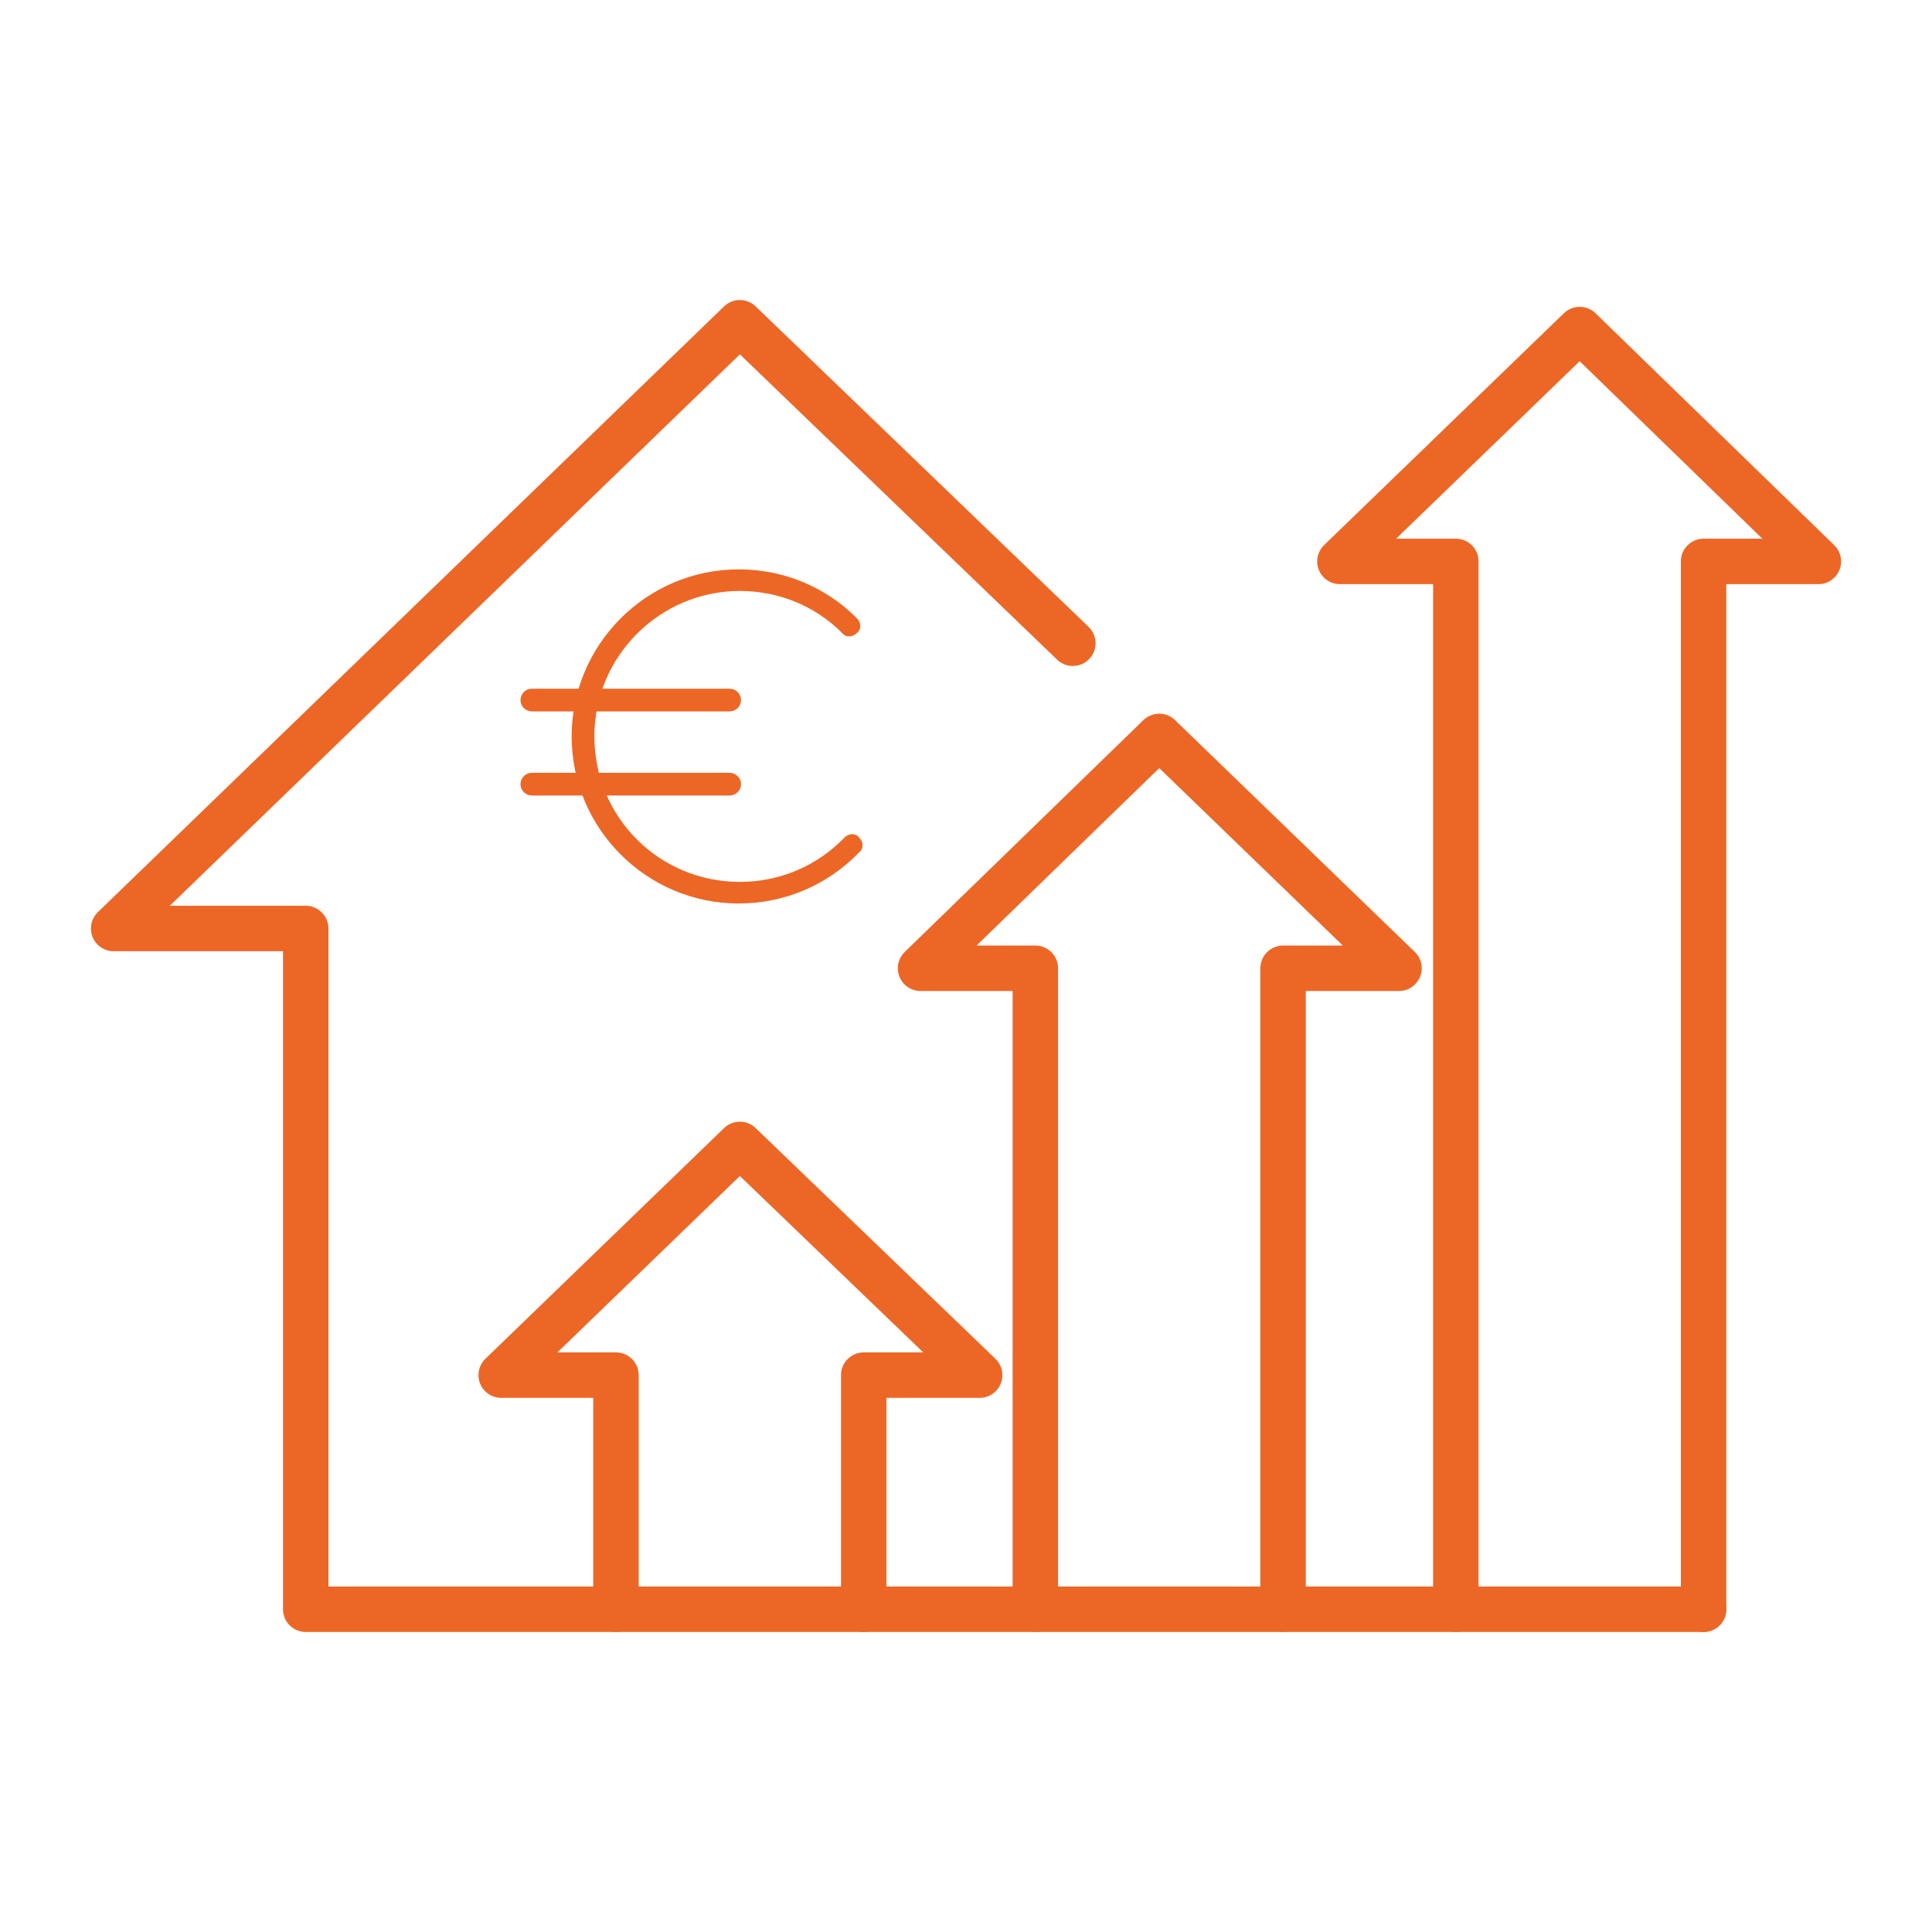
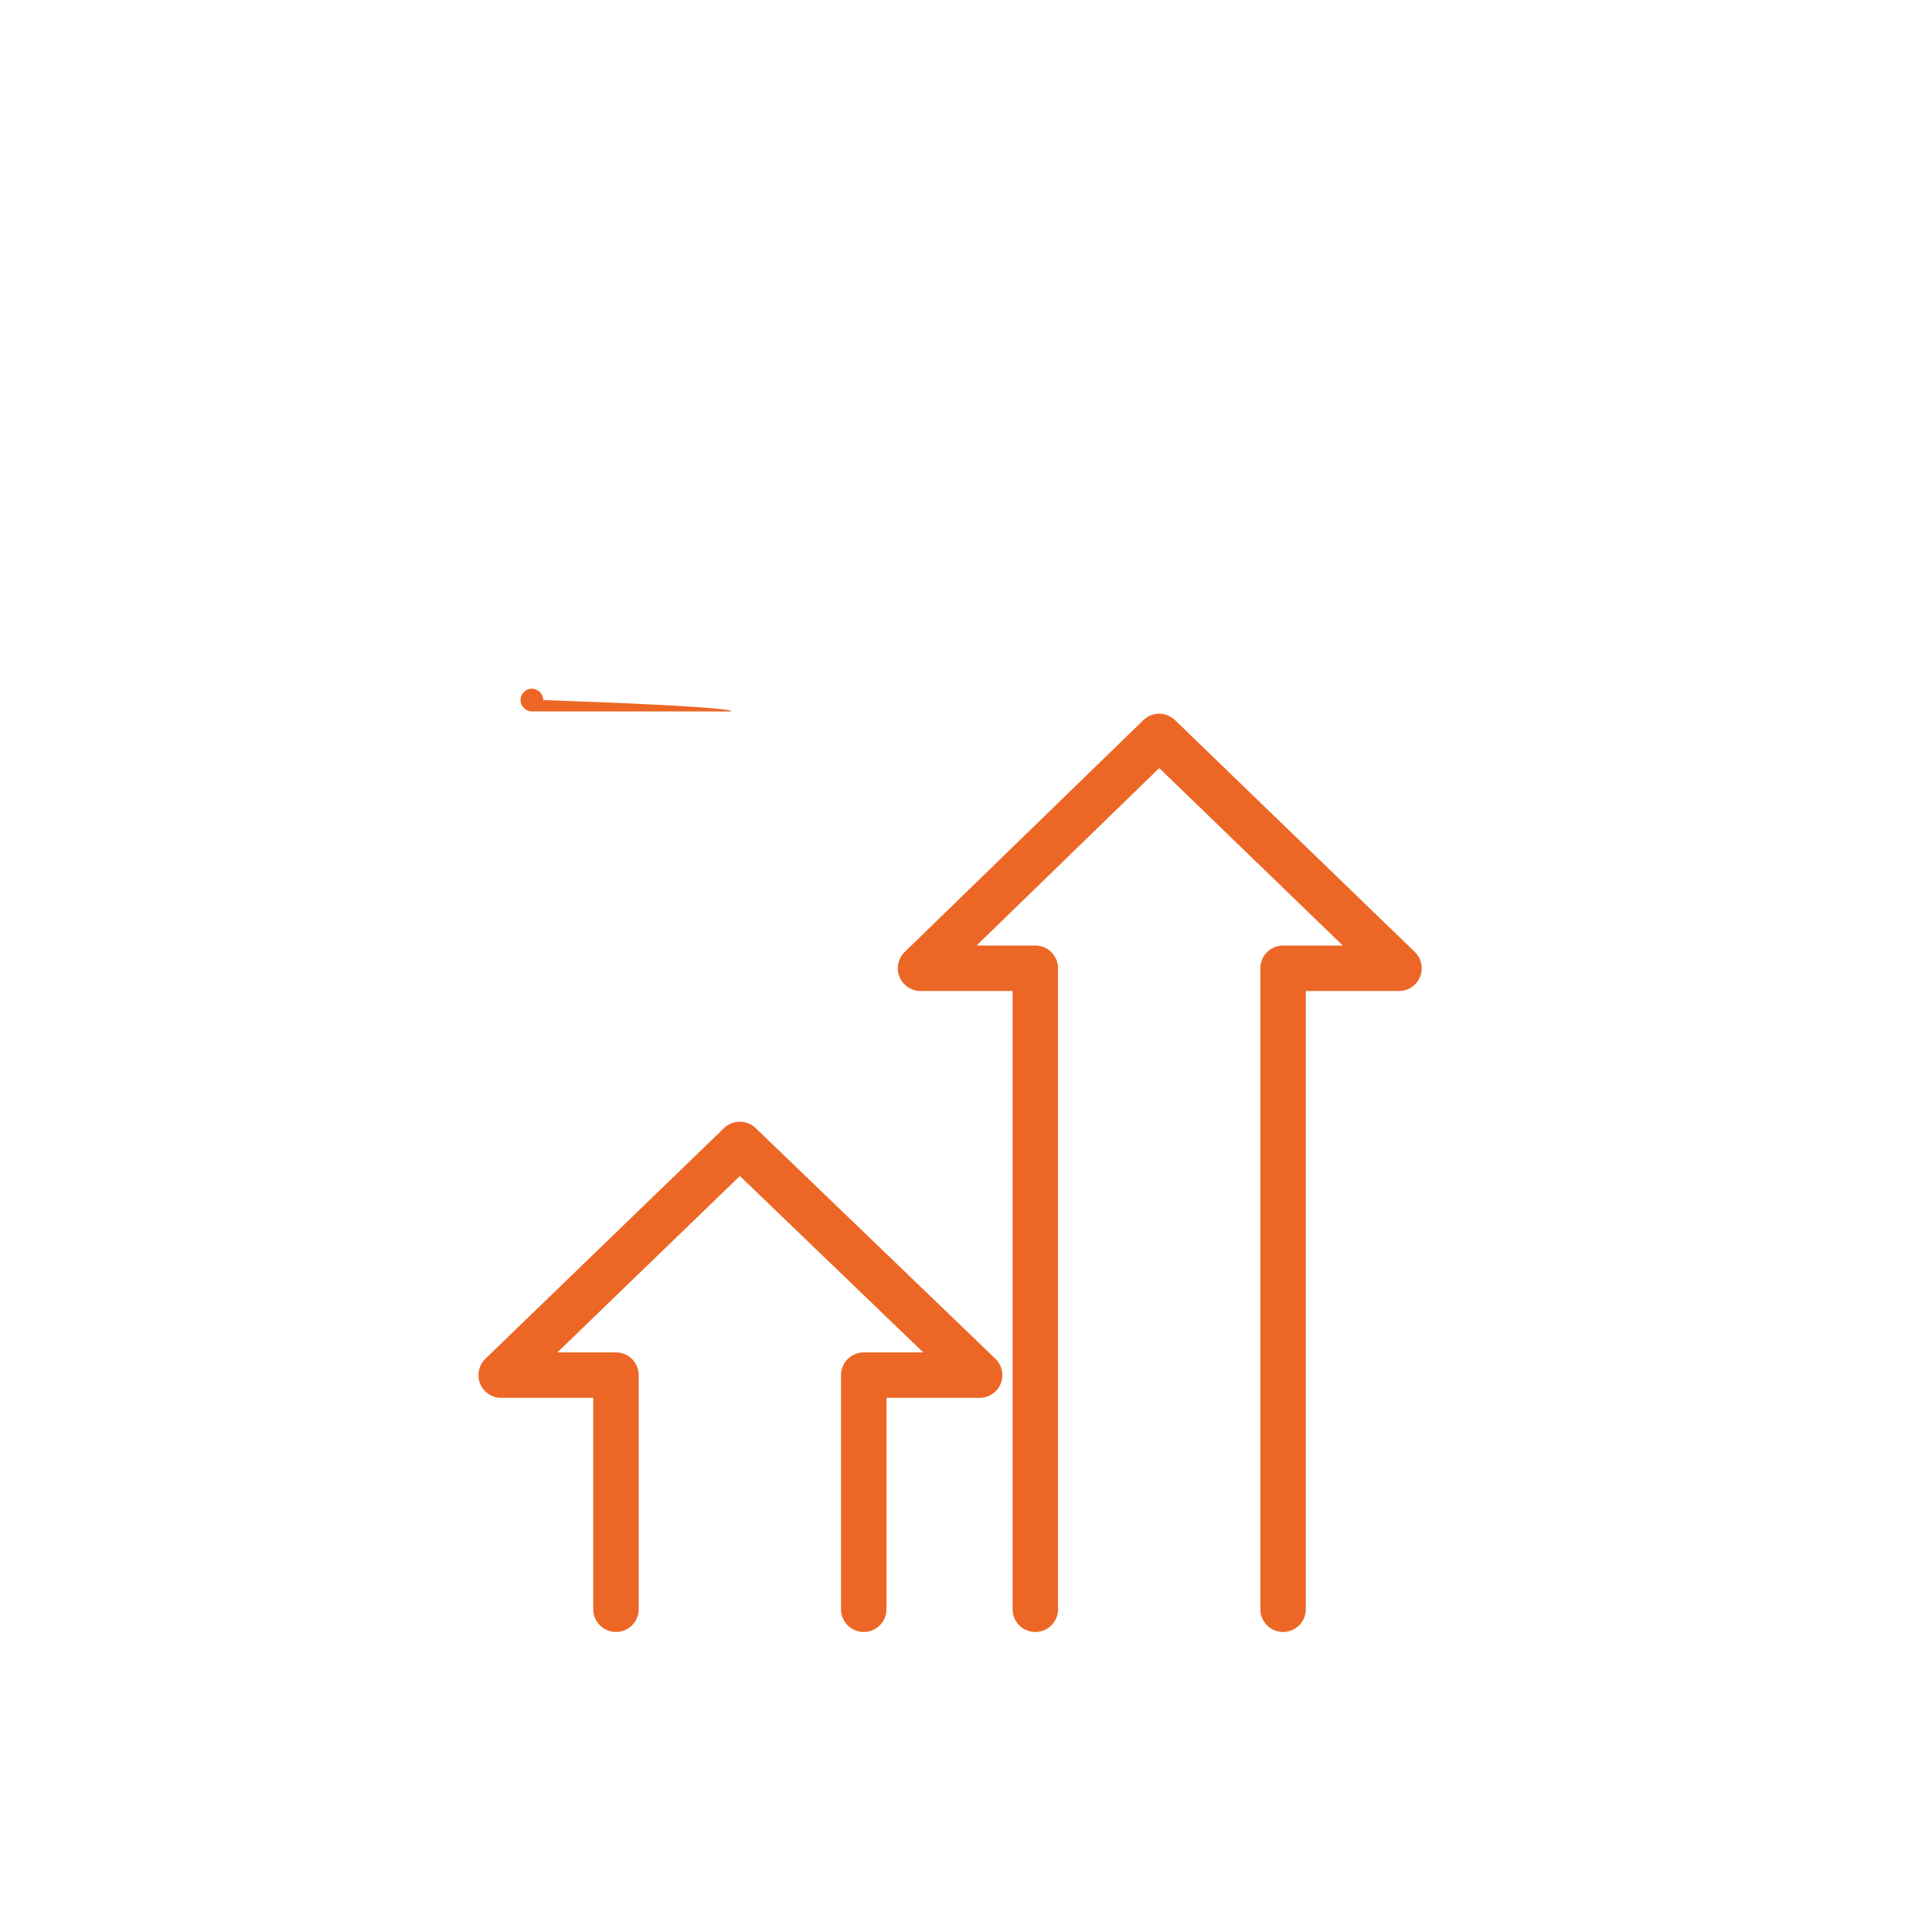
<svg xmlns="http://www.w3.org/2000/svg" version="1.1" id="Ebene_1" x="0px" y="0px" viewBox="0 0 170 170" style="enable-background:new 0 0 170 170;" xml:space="preserve">
  <style type="text/css">
	.st0{fill:none;stroke:#EC6726;stroke-width:4;stroke-linecap:round;stroke-linejoin:round;stroke-miterlimit:10;}
	.st1{fill:#EC6726;}
</style>
  <g>
-     <polyline class="st0" points="94.4,56.6 65.1,28.4 10,81.7 26.9,81.7 26.9,141.6 149.9,141.6  " />
    <polyline class="st0" points="76,141.6 76,121 86.2,121 65.1,100.7 44.1,121 54.2,121 54.2,141.6  " />
    <polyline class="st0" points="112.9,141.6 112.9,85.2 123.1,85.2 102,64.8 81,85.2 91.1,85.2 91.1,141.6  " />
-     <polyline class="st0" points="149.9,141.6 149.9,49.4 160,49.4 139,29 117.9,49.4 128.1,49.4 128.1,141.6  " />
-     <path class="st0" d="M76.8,84.8" />
  </g>
  <g>
    <g>
      <g>
-         <path class="st1" d="M65,79.5c-8.1,0-14.7-6.6-14.7-14.7c0-8.1,6.6-14.7,14.7-14.7c3.9,0,7.6,1.5,10.4,4.3c0.4,0.4,0.4,1,0,1.3     c-0.4,0.4-1,0.4-1.3,0c-2.4-2.4-5.6-3.7-9-3.7c-7,0-12.8,5.7-12.8,12.8c0,7.1,5.7,12.8,12.8,12.8c3.5,0,6.8-1.4,9.2-3.9     c0.4-0.4,1-0.4,1.3,0c0.4,0.4,0.4,1,0,1.3C72.8,77.9,69,79.5,65,79.5z" />
-       </g>
+         </g>
      <g>
        <g>
-           <path class="st1" d="M64.2,62.6H46.8c-0.5,0-1-0.4-1-1c0-0.5,0.4-1,1-1h17.4c0.5,0,1,0.4,1,1C65.2,62.2,64.7,62.6,64.2,62.6z" />
+           <path class="st1" d="M64.2,62.6H46.8c-0.5,0-1-0.4-1-1c0-0.5,0.4-1,1-1c0.5,0,1,0.4,1,1C65.2,62.2,64.7,62.6,64.2,62.6z" />
        </g>
        <g>
-           <path class="st1" d="M64.2,70H46.8c-0.5,0-1-0.4-1-1c0-0.5,0.4-1,1-1h17.4c0.5,0,1,0.4,1,1C65.2,69.6,64.7,70,64.2,70z" />
-         </g>
+           </g>
      </g>
    </g>
  </g>
</svg>